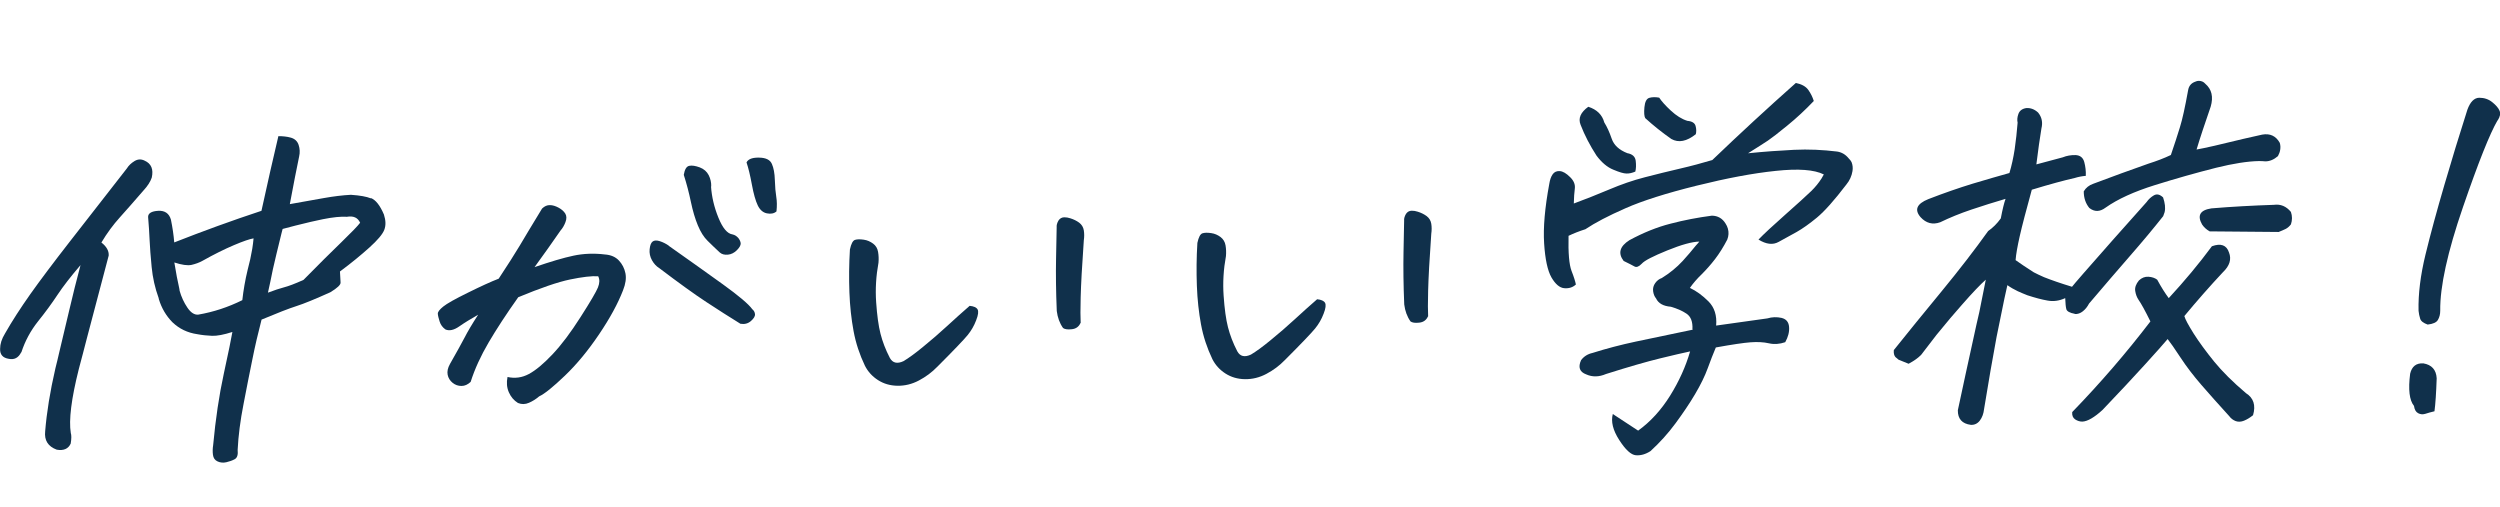
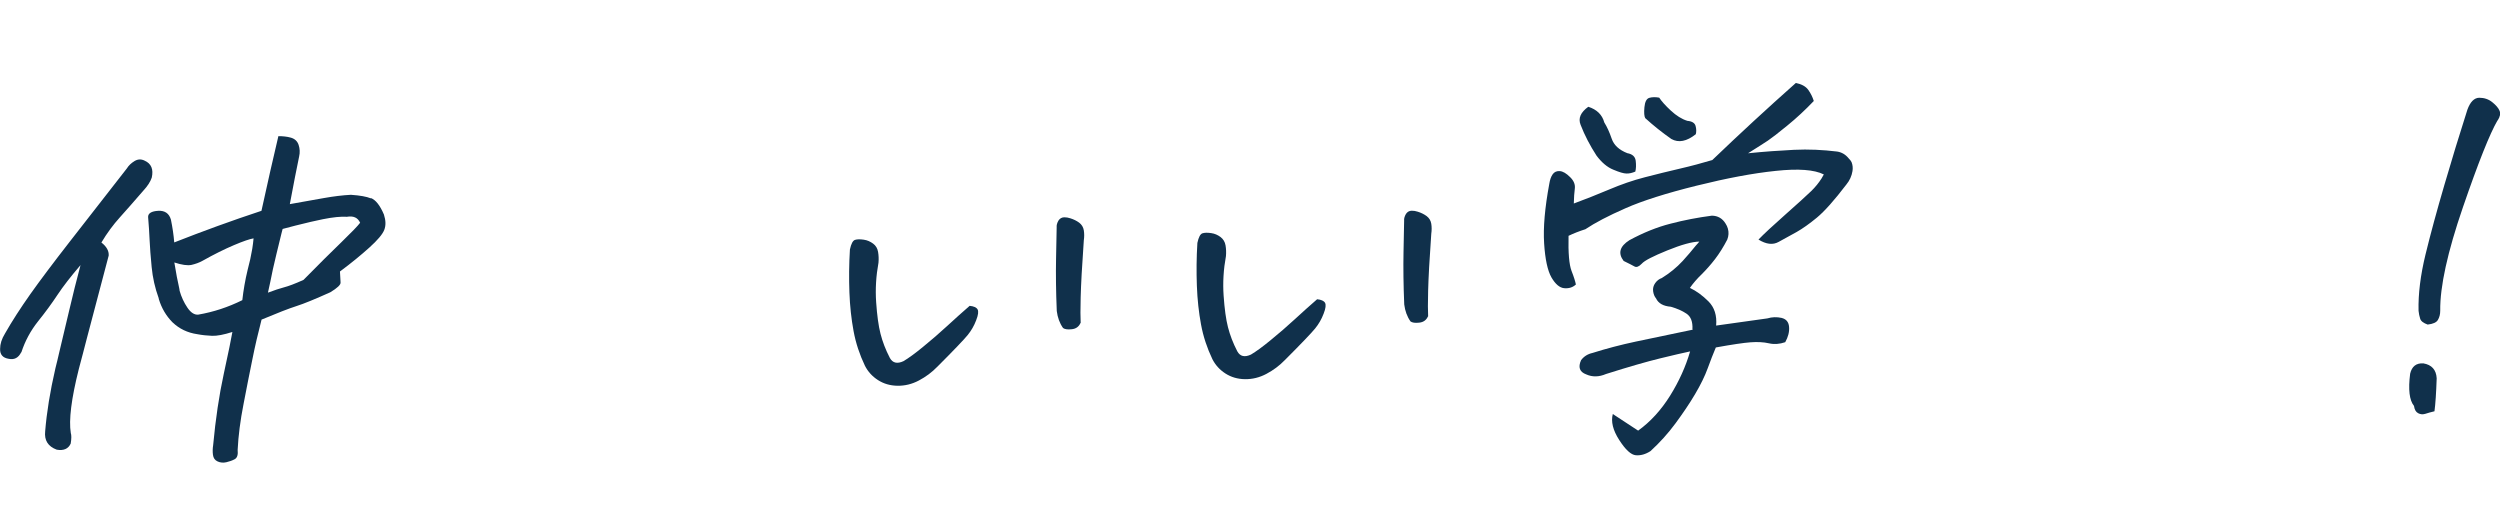
<svg xmlns="http://www.w3.org/2000/svg" id="_レイヤー_2" data-name="レイヤー 2" viewBox="0 0 246.79 50">
  <defs>
    <style>
      .cls-1 {
        fill: #10304b;
      }

      .cls-2 {
        fill: none;
      }
    </style>
  </defs>
  <g id="_レイヤー_1-2" data-name="レイヤー 1">
    <g>
      <path class="cls-1" d="M2.09,34.78c-.27,.54-.68,.76-1.23,.64-.58-.09-.87-.42-.85-.98,0-.49,.16-.99,.48-1.51,.69-1.22,1.53-2.51,2.5-3.89,.98-1.38,2.28-3.11,3.9-5.19,1.62-2.08,3.5-4.49,5.63-7.22,.18-.29,.43-.53,.76-.73,.33-.2,.66-.21,1-.04,.65,.29,.89,.85,.7,1.68-.14,.41-.42,.84-.83,1.28-.9,1.04-1.67,1.92-2.32,2.64-.65,.72-1.26,1.54-1.82,2.48,.51,.4,.75,.83,.72,1.29-.81,3.07-1.52,5.77-2.14,8.11-.28,1.11-.56,2.14-.81,3.09-.74,2.94-1,5.04-.79,6.32,.07,.2,.07,.55-.01,1.04-.24,.52-.7,.72-1.38,.6-.86-.32-1.24-.92-1.14-1.82,.15-1.85,.48-3.92,1.01-6.21,.14-.54,.26-1.06,.37-1.54,.39-1.62,.72-3.01,.99-4.17,.35-1.49,.72-2.99,1.12-4.48-.96,1.12-1.72,2.1-2.27,2.93-.55,.83-1.19,1.71-1.93,2.63-.73,.92-1.28,1.94-1.64,3.05Zm34.52-15.23c.46,.17,.9,.71,1.29,1.63,.19,.59,.2,1.09,.03,1.52-.17,.43-.66,1.01-1.47,1.74-.81,.73-1.77,1.52-2.9,2.36,.02,.51,.04,.88,.06,1.09,.02,.22-.32,.54-1.01,.96-1.49,.67-2.6,1.13-3.36,1.37-.75,.24-1.9,.69-3.43,1.33-.34,1.31-.65,2.63-.91,3.94-.27,1.31-.56,2.78-.87,4.4-.32,1.62-.51,3.12-.58,4.51,.05,.49-.04,.79-.29,.93-.24,.13-.52,.23-.83,.3-.31,.07-.6,.04-.86-.08-.27-.12-.42-.34-.46-.66-.04-.32-.03-.63,.02-.94,.24-2.59,.59-4.94,1.05-7.05,.46-2.11,.74-3.49,.85-4.13-.85,.27-1.52,.4-2.01,.38-.49-.02-.98-.07-1.45-.16-.97-.14-1.78-.53-2.46-1.18-.62-.63-1.07-1.39-1.34-2.28l-.02-.11c-.36-.99-.59-2.01-.69-3.06-.1-1.05-.17-1.92-.2-2.63-.03-.7-.08-1.48-.15-2.32,0-.36,.34-.56,.99-.6,.65-.04,1.08,.25,1.26,.86,.16,.77,.27,1.52,.33,2.26,2.8-1.1,5.67-2.15,8.61-3.12,.61-2.8,1.17-5.26,1.67-7.37,.44,0,.86,.04,1.24,.15s.64,.35,.76,.72c.12,.37,.14,.75,.05,1.13-.25,1.18-.55,2.75-.92,4.71l3.37-.6c.96-.17,1.85-.28,2.66-.32,.9,.06,1.55,.18,1.97,.35Zm-18.89,9.12c.18,.64,.44,1.2,.78,1.7,.33,.49,.69,.72,1.06,.69,1.52-.26,2.97-.74,4.36-1.43,.11-.98,.28-1.98,.53-3.01,.19-.7,.34-1.38,.45-2.05,.06-.36,.1-.71,.13-1.04-.37,.06-1.02,.28-1.94,.67-.92,.39-1.95,.9-3.09,1.54-.34,.19-.71,.32-1.1,.41-.39,.08-.96,0-1.69-.24,.17,1.05,.33,1.89,.48,2.53l.04,.23Zm17.83-6.68c-.23-.51-.66-.7-1.3-.59-.59-.04-1.38,.04-2.38,.24-.7,.14-1.6,.35-2.71,.63-.41,.11-.83,.22-1.26,.33l-.11,.42c-.39,1.57-.67,2.76-.85,3.55-.16,.82-.33,1.6-.49,2.32,.64-.24,1.17-.42,1.6-.53,.43-.11,1.07-.35,1.91-.73,1.49-1.51,2.74-2.76,3.74-3.72,1-.97,1.62-1.61,1.85-1.92Z" />
-       <path class="cls-1" d="M50.08,37.21c.75,.17,1.46,.07,2.13-.29,.67-.36,1.44-1,2.32-1.93,.88-.93,1.8-2.15,2.78-3.69,.98-1.53,1.55-2.51,1.72-2.93,.17-.43,.18-.79,.02-1.1-.64-.04-1.57,.07-2.78,.32-1.21,.25-2.91,.84-5.11,1.75-1.18,1.66-2.15,3.15-2.92,4.46-.77,1.31-1.37,2.61-1.78,3.9-.28,.26-.58,.4-.9,.4-.33,0-.62-.1-.88-.31-.26-.21-.43-.48-.49-.8-.06-.32,.01-.67,.23-1.06,.65-1.14,1.13-2.01,1.44-2.6,.3-.59,.75-1.35,1.34-2.26-.71,.4-1.33,.78-1.86,1.15-.53,.37-.99,.47-1.37,.3-.28-.2-.47-.46-.57-.78s-.17-.58-.18-.78c0-.18,.18-.41,.54-.7,.36-.29,1.17-.75,2.44-1.37,1.27-.63,2.28-1.09,3.03-1.38,.89-1.35,1.58-2.43,2.07-3.25,.48-.82,1.22-2.04,2.21-3.67,.25-.24,.5-.35,.78-.34,.27,0,.55,.09,.85,.25,.3,.16,.52,.36,.66,.58,.14,.23,.15,.51,.02,.85-.13,.34-.29,.61-.48,.82-.34,.49-.75,1.08-1.24,1.77-.49,.69-.93,1.31-1.33,1.85,1.57-.54,2.85-.92,3.84-1.13,.99-.21,2.03-.25,3.1-.12,.59,.04,1.05,.24,1.38,.59,.33,.35,.55,.77,.65,1.26,.1,.49,.02,1.05-.24,1.7-.5,1.29-1.28,2.73-2.36,4.33-1.08,1.6-2.2,2.96-3.37,4.08-1.17,1.12-2.02,1.81-2.55,2.05-.3,.26-.63,.47-1,.63-.36,.16-.73,.17-1.09,.02-.4-.25-.7-.6-.9-1.06s-.24-.96-.13-1.5Zm15.93-12.95c1.98,1.4,3.76,2.66,5.34,3.8,1.58,1.14,2.55,1.96,2.91,2.46,.16,.13,.25,.29,.27,.49,.02,.21-.12,.43-.4,.68-.29,.25-.63,.34-1.04,.27-1.09-.67-2.21-1.39-3.37-2.15-1.16-.76-2.71-1.88-4.65-3.35-.28-.17-.52-.43-.71-.77s-.27-.71-.23-1.09c.04-.39,.14-.64,.3-.76,.16-.12,.4-.13,.71-.03,.31,.1,.6,.25,.88,.44Zm4.18-5.85c.07,1.02,.31,2.05,.73,3.08,.42,1.03,.88,1.58,1.39,1.65,.23,.05,.41,.17,.57,.35,.15,.19,.23,.37,.24,.55,0,.18-.12,.4-.38,.66-.26,.26-.56,.41-.89,.44-.33,.03-.6-.04-.8-.22-.43-.4-.83-.78-1.2-1.15-.37-.36-.69-.87-.96-1.52-.27-.65-.5-1.42-.69-2.33-.19-.91-.42-1.79-.7-2.66,.09-.54,.27-.84,.54-.89,.27-.06,.61,0,1.03,.15,.42,.16,.71,.42,.89,.77,.18,.36,.26,.73,.25,1.11Zm3.5-2.37c.15-.31,.52-.47,1.09-.48,.05,0,.1,0,.16,0,.67,.01,1.09,.22,1.26,.63,.17,.38,.27,.91,.29,1.59,.02,.68,.07,1.23,.14,1.65,.07,.42,.08,.9,.02,1.44-.24,.21-.56,.27-.95,.19-.39-.08-.69-.35-.9-.79-.21-.44-.41-1.13-.58-2.06-.17-.93-.35-1.65-.52-2.16Z" />
      <path class="cls-1" d="M92.53,36.2c-.53,.55-1.14,1-1.82,1.36-.68,.36-1.38,.53-2.11,.52-.73-.01-1.37-.2-1.93-.56-.56-.36-.99-.83-1.29-1.42-.52-1.09-.9-2.23-1.12-3.42-.22-1.19-.36-2.46-.41-3.82-.05-1.36-.04-2.77,.05-4.23,.12-.57,.29-.88,.5-.95,.22-.07,.5-.07,.86-.02s.66,.19,.93,.39c.27,.2,.43,.47,.49,.82s.07,.7,.04,1.06c-.24,1.31-.32,2.61-.23,3.91,.09,1.29,.23,2.33,.43,3.11,.2,.78,.5,1.57,.92,2.38,.28,.51,.73,.61,1.35,.32,.49-.29,1.14-.76,1.94-1.42,.81-.66,1.6-1.34,2.38-2.06,.78-.72,1.52-1.38,2.21-1.98,.41,.04,.67,.16,.78,.35s.07,.55-.14,1.08c-.2,.53-.48,1.02-.84,1.46-.36,.44-1.36,1.49-3,3.13Zm14.13-4.31c-.16,.36-.45,.57-.86,.61-.41,.05-.7,0-.86-.12-.34-.48-.54-1.04-.62-1.68-.08-1.92-.1-3.64-.07-5.17,.03-1.52,.05-2.56,.06-3.1-.02-.2,.04-.42,.18-.66,.14-.21,.32-.31,.56-.32,.21,0,.41,.03,.61,.1,.32,.1,.61,.24,.87,.43,.25,.19,.41,.44,.46,.76,.05,.32,.05,.65,0,.98-.18,2.54-.28,4.41-.31,5.62-.03,1.21-.03,2.05,0,2.54Z" />
      <path class="cls-1" d="M126.83,35.55c-.53,.55-1.14,1-1.82,1.36-.68,.36-1.38,.53-2.11,.52-.73-.01-1.37-.2-1.93-.56-.56-.36-.99-.83-1.29-1.42-.52-1.09-.9-2.23-1.12-3.42-.22-1.19-.36-2.46-.41-3.82-.05-1.36-.04-2.77,.05-4.23,.12-.57,.29-.88,.5-.95,.22-.07,.5-.07,.86-.02s.66,.19,.93,.39c.26,.2,.43,.47,.49,.82s.07,.7,.04,1.06c-.24,1.31-.32,2.61-.23,3.91,.09,1.29,.23,2.33,.43,3.11,.2,.78,.5,1.57,.92,2.38,.28,.51,.73,.61,1.35,.32,.49-.29,1.14-.76,1.94-1.42,.81-.66,1.6-1.34,2.38-2.06,.78-.72,1.52-1.38,2.21-1.98,.41,.04,.67,.16,.78,.35s.07,.55-.14,1.08c-.2,.53-.48,1.02-.84,1.46-.36,.44-1.36,1.49-3,3.13Zm14.13-4.31c-.16,.36-.45,.57-.86,.61-.41,.05-.7,0-.86-.12-.34-.48-.54-1.04-.62-1.68-.08-1.92-.1-3.64-.07-5.17,.03-1.52,.05-2.56,.06-3.1-.02-.2,.04-.42,.18-.66,.14-.21,.32-.31,.56-.32,.21,0,.41,.03,.61,.1,.32,.1,.61,.24,.87,.43,.25,.19,.41,.44,.46,.76,.05,.32,.05,.65,0,.98-.18,2.54-.28,4.41-.31,5.62-.03,1.21-.03,2.05,0,2.54Z" />
      <path class="cls-1" d="M155.57,28.08c-.31,.29-.69,.41-1.15,.37-.46-.04-.88-.4-1.27-1.07-.38-.67-.62-1.79-.72-3.35-.1-1.56,.07-3.52,.51-5.89,.06-.39,.17-.7,.33-.93,.16-.23,.39-.34,.7-.32,.31,.02,.65,.22,1.03,.6,.36,.35,.51,.73,.46,1.12-.05,.4-.09,.89-.1,1.48,1.1-.41,2.26-.86,3.46-1.37,1.2-.51,2.38-.92,3.55-1.22,1.17-.3,2.32-.59,3.45-.85,1.13-.26,2.2-.55,3.21-.85,2.67-2.56,5.42-5.1,8.25-7.61,.58,.12,.99,.35,1.23,.69,.24,.34,.42,.7,.54,1.09-.85,.89-1.72,1.7-2.62,2.43-.9,.74-1.54,1.23-1.91,1.48-.38,.25-1.03,.67-1.96,1.25,1.58-.16,3.09-.27,4.53-.34,1.44-.07,2.86,0,4.26,.17,.46,.07,.83,.29,1.14,.67,.13,.13,.23,.25,.29,.38,.11,.28,.14,.57,.09,.88-.08,.49-.28,.93-.6,1.32-1.19,1.56-2.16,2.65-2.91,3.27-.75,.62-1.42,1.09-2,1.42-.59,.33-1.18,.66-1.78,.98-.57,.32-1.23,.24-1.99-.23,.53-.55,1.4-1.36,2.61-2.43,1.21-1.07,2.08-1.86,2.6-2.36,.4-.39,.74-.81,1.02-1.25l.22-.39c-.94-.47-2.52-.59-4.75-.35-2.23,.23-4.83,.72-7.81,1.46-2.98,.74-5.32,1.48-7.02,2.23-1.71,.75-3.02,1.44-3.96,2.07-.6,.19-1.16,.41-1.66,.65-.04,1.69,.06,2.84,.29,3.45,.24,.61,.38,1.07,.44,1.38Zm11.5,4.43c.04-.74-.15-1.26-.59-1.55-.43-.29-.95-.51-1.54-.68-.74-.06-1.23-.33-1.46-.82-.15-.18-.25-.41-.29-.71-.04-.29,.03-.56,.21-.81,.18-.25,.4-.41,.64-.49,.78-.48,1.47-1.04,2.07-1.69,.47-.52,.91-1.03,1.3-1.52,.12-.13,.24-.26,.34-.39-.7,.01-1.76,.3-3.16,.87s-2.25,1-2.53,1.32c-.28,.29-.52,.38-.72,.26s-.56-.29-1.06-.54c-.58-.76-.39-1.44,.57-2.05,1.37-.74,2.72-1.29,4.06-1.63,1.34-.35,2.7-.61,4.08-.79,.59,.01,1.04,.27,1.35,.78,.1,.15,.18,.32,.23,.5,.1,.36,.08,.72-.06,1.08-.38,.73-.78,1.37-1.21,1.93-.43,.56-.87,1.05-1.31,1.49-.45,.43-.84,.88-1.17,1.35,.63,.3,1.24,.74,1.83,1.33,.59,.59,.85,1.39,.76,2.39,2.34-.33,4.02-.56,5.06-.71,.46-.14,.93-.15,1.39-.05,.46,.11,.71,.4,.75,.89,.04,.49-.09,.99-.38,1.51-.55,.19-1.09,.23-1.61,.11-.53-.12-1.13-.15-1.81-.1-.68,.05-1.83,.22-3.43,.51-.25,.59-.52,1.28-.8,2.05-.28,.77-.7,1.63-1.25,2.56-.55,.93-1.2,1.89-1.93,2.88-.73,.99-1.55,1.9-2.47,2.74-.49,.32-.98,.45-1.45,.41-.47-.04-1.02-.54-1.64-1.51-.62-.96-.83-1.82-.63-2.56,.73,.47,1.56,1.02,2.5,1.64,1.21-.87,2.26-2.02,3.15-3.44,.89-1.43,1.55-2.89,1.98-4.38-.67,.14-1.66,.37-2.97,.69-1.31,.32-3.09,.83-5.33,1.54-.7,.3-1.35,.31-1.95,.04-.66-.24-.83-.71-.51-1.41,.27-.36,.64-.6,1.13-.71,1.39-.44,2.82-.81,4.27-1.12,1.45-.31,3.33-.7,5.64-1.18Zm-5.64-15.57c-.31,.13-.6,.2-.87,.19-.27,0-.71-.13-1.3-.38-.6-.24-1.15-.71-1.66-1.39-.64-.99-1.17-2-1.57-3.04-.26-.64,0-1.23,.76-1.78,.84,.27,1.37,.78,1.58,1.55,.27,.43,.51,.96,.73,1.6,.22,.64,.73,1.11,1.54,1.43,.5,.09,.78,.34,.83,.75,.05,.41,.04,.77-.04,1.08Zm5.97-3.69c-.89,.71-1.7,.87-2.41,.47-.93-.65-1.79-1.34-2.58-2.06-.1-.18-.13-.54-.08-1.07,.05-.54,.21-.85,.48-.93,.27-.08,.6-.09,.98-.02,.23,.35,.61,.78,1.15,1.28,.54,.5,1.08,.84,1.63,1.01,.46,.04,.73,.21,.81,.5,.08,.29,.09,.57,.02,.83Z" />
-       <path class="cls-1" d="M204.82,30.98c-.5-.09-.78-.25-.84-.46-.06-.22-.09-.58-.11-1.09-.59,.27-1.17,.35-1.75,.24-.58-.1-1.24-.28-1.98-.52-.32-.12-.63-.26-.95-.4-.36-.17-.71-.37-1.03-.6-.09,.41-.19,.85-.29,1.31-.23,1.11-.49,2.38-.78,3.82-.38,2.03-.79,4.4-1.23,7.1-.05,.46-.19,.84-.42,1.14-.23,.3-.53,.44-.89,.42-.86-.11-1.29-.59-1.28-1.44,.54-2.52,1.05-4.89,1.54-7.1,.2-.93,.39-1.79,.58-2.59,.24-1.16,.45-2.22,.64-3.2-.51,.45-1.3,1.27-2.35,2.47-.7,.78-1.53,1.77-2.51,2.97-.47,.62-.98,1.29-1.53,1.99-.31,.31-.72,.6-1.23,.87-.29-.12-.62-.26-.99-.4l-.31-.26c-.13-.15-.19-.38-.16-.69,1.33-1.67,2.9-3.59,4.7-5.78,1.8-2.19,3.33-4.18,4.61-5.97,.46-.32,.88-.73,1.25-1.25,.17-.9,.33-1.54,.47-1.93-1.12,.33-2.24,.68-3.37,1.06-1.13,.38-2.15,.8-3.08,1.25-.74,.27-1.39,.1-1.94-.5-.63-.73-.38-1.32,.76-1.78,1.52-.59,2.99-1.1,4.39-1.53,1.41-.42,2.61-.77,3.62-1.05,.22-.72,.39-1.51,.52-2.35,.12-.85,.22-1.72,.29-2.62-.06-.25-.04-.54,.08-.87,.12-.32,.38-.51,.77-.57,.42-.03,.81,.11,1.17,.44,.37,.45,.48,.98,.33,1.57-.16,.98-.33,2.16-.5,3.55,.81-.22,1.68-.46,2.61-.7,.39-.16,.81-.23,1.26-.22,.45,.02,.74,.25,.86,.69,.12,.45,.17,.9,.15,1.36-.37,.03-.73,.1-1.09,.21-1.02,.23-2.43,.61-4.24,1.16-.56,2.04-.96,3.56-1.19,4.58-.23,1.02-.37,1.81-.41,2.37,.44,.32,1.04,.72,1.79,1.2,.29,.15,.62,.31,1.01,.48,.73,.29,1.65,.61,2.77,.95,.17-.23,1.51-1.77,4.02-4.61,.95-1.07,2.06-2.32,3.34-3.75,.2-.29,.45-.51,.73-.67,.29-.16,.58-.09,.9,.21,.19,.56,.25,1.05,.15,1.46l-.14,.39c-.95,1.2-2.04,2.51-3.29,3.94-1.25,1.43-2.59,3-4.03,4.69-.16,.31-.36,.56-.61,.76-.25,.2-.52,.29-.8,.27Zm9.17,2.48c-.42,.5-1.17,1.34-2.26,2.54s-2.48,2.69-4.17,4.46c-.4,.37-.77,.65-1.11,.85s-.64,.3-.89,.31c-.25,0-.48-.07-.71-.22-.22-.15-.32-.39-.29-.72,2.78-2.87,5.35-5.85,7.72-8.95-.53-1.07-.92-1.78-1.17-2.13-.17-.25-.28-.55-.33-.88-.05-.33,.07-.68,.37-1.04,.28-.26,.59-.38,.93-.36,.35,.02,.64,.12,.87,.29,.4,.74,.78,1.34,1.14,1.82,1.57-1.7,2.99-3.4,4.26-5.12,.88-.32,1.45-.12,1.69,.62,.26,.66,.06,1.31-.59,1.93-1.32,1.41-2.59,2.86-3.82,4.34,.08,.31,.39,.88,.92,1.73,.54,.85,1.21,1.76,2.01,2.75,.8,.98,1.85,2.03,3.15,3.13,.75,.47,.99,1.2,.7,2.18-.3,.24-.59,.42-.89,.54-.29,.12-.57,.13-.82,.04-.26-.1-.47-.26-.64-.49-1.1-1.21-2.03-2.25-2.78-3.12-.75-.87-1.43-1.75-2.02-2.65-.59-.9-1.02-1.51-1.28-1.84Zm2.85-18.7c.8-.14,2.34-.49,4.61-1.05l1.86-.42c.78-.14,1.36,.13,1.74,.81,.07,.23,.08,.46,.04,.69-.03,.21-.11,.41-.22,.62-.39,.34-.81,.52-1.25,.52-.18-.02-.38-.03-.62-.03-1.12,.02-2.53,.24-4.23,.66-1.98,.5-3.99,1.07-6.04,1.71-2.05,.64-3.68,1.38-4.88,2.23-.56,.42-1.09,.43-1.6,.03-.37-.45-.55-1-.55-1.64,.21-.36,.53-.61,.94-.75,1.85-.7,3.67-1.36,5.46-1.99,.79-.25,1.53-.53,2.2-.85,.35-1.03,.65-1.94,.89-2.73,.25-.79,.51-2,.81-3.65,.07-.44,.31-.72,.72-.86,.11-.05,.22-.08,.33-.08,.26,0,.48,.09,.65,.29,.64,.55,.81,1.3,.53,2.26-.58,1.68-1.05,3.08-1.39,4.22Zm1.29,8.08c-.31-.17-.56-.4-.75-.68-.5-.89-.2-1.42,.92-1.59,2.03-.17,4.08-.28,6.17-.35,.66-.09,1.22,.14,1.68,.7,.14,.41,.14,.82,0,1.23-.16,.21-.34,.36-.52,.45-.18,.09-.42,.19-.69,.3-2.33-.03-4.6-.05-6.8-.06Z" />
      <path class="cls-1" d="M240.32,40.6c-.35,.08-.65,.17-.9,.25-.25,.08-.48,.06-.71-.06-.23-.12-.36-.36-.41-.72-.46-.56-.58-1.62-.38-3.18,.17-.72,.6-1.06,1.3-1.02,.83,.14,1.27,.63,1.32,1.47-.05,1.44-.12,2.53-.22,3.27Zm6.23-28.72c-.76,1.3-1.9,4.16-3.42,8.58-1.52,4.42-2.27,7.83-2.24,10.21,0,.36-.08,.66-.23,.91-.14,.25-.48,.4-1.01,.46-.42-.15-.67-.34-.74-.58-.08-.24-.13-.5-.16-.78-.04-1.66,.19-3.52,.69-5.57,.5-2.05,1.12-4.32,1.85-6.82,.73-2.5,1.49-4.99,2.28-7.46,.28-.77,.67-1.17,1.17-1.18,.49,0,.92,.14,1.29,.44,.37,.3,.61,.58,.72,.85,.11,.27,.05,.58-.19,.95Z" />
      <rect class="cls-2" x="89.62" width="50" height="50" />
    </g>
  </g>
</svg>